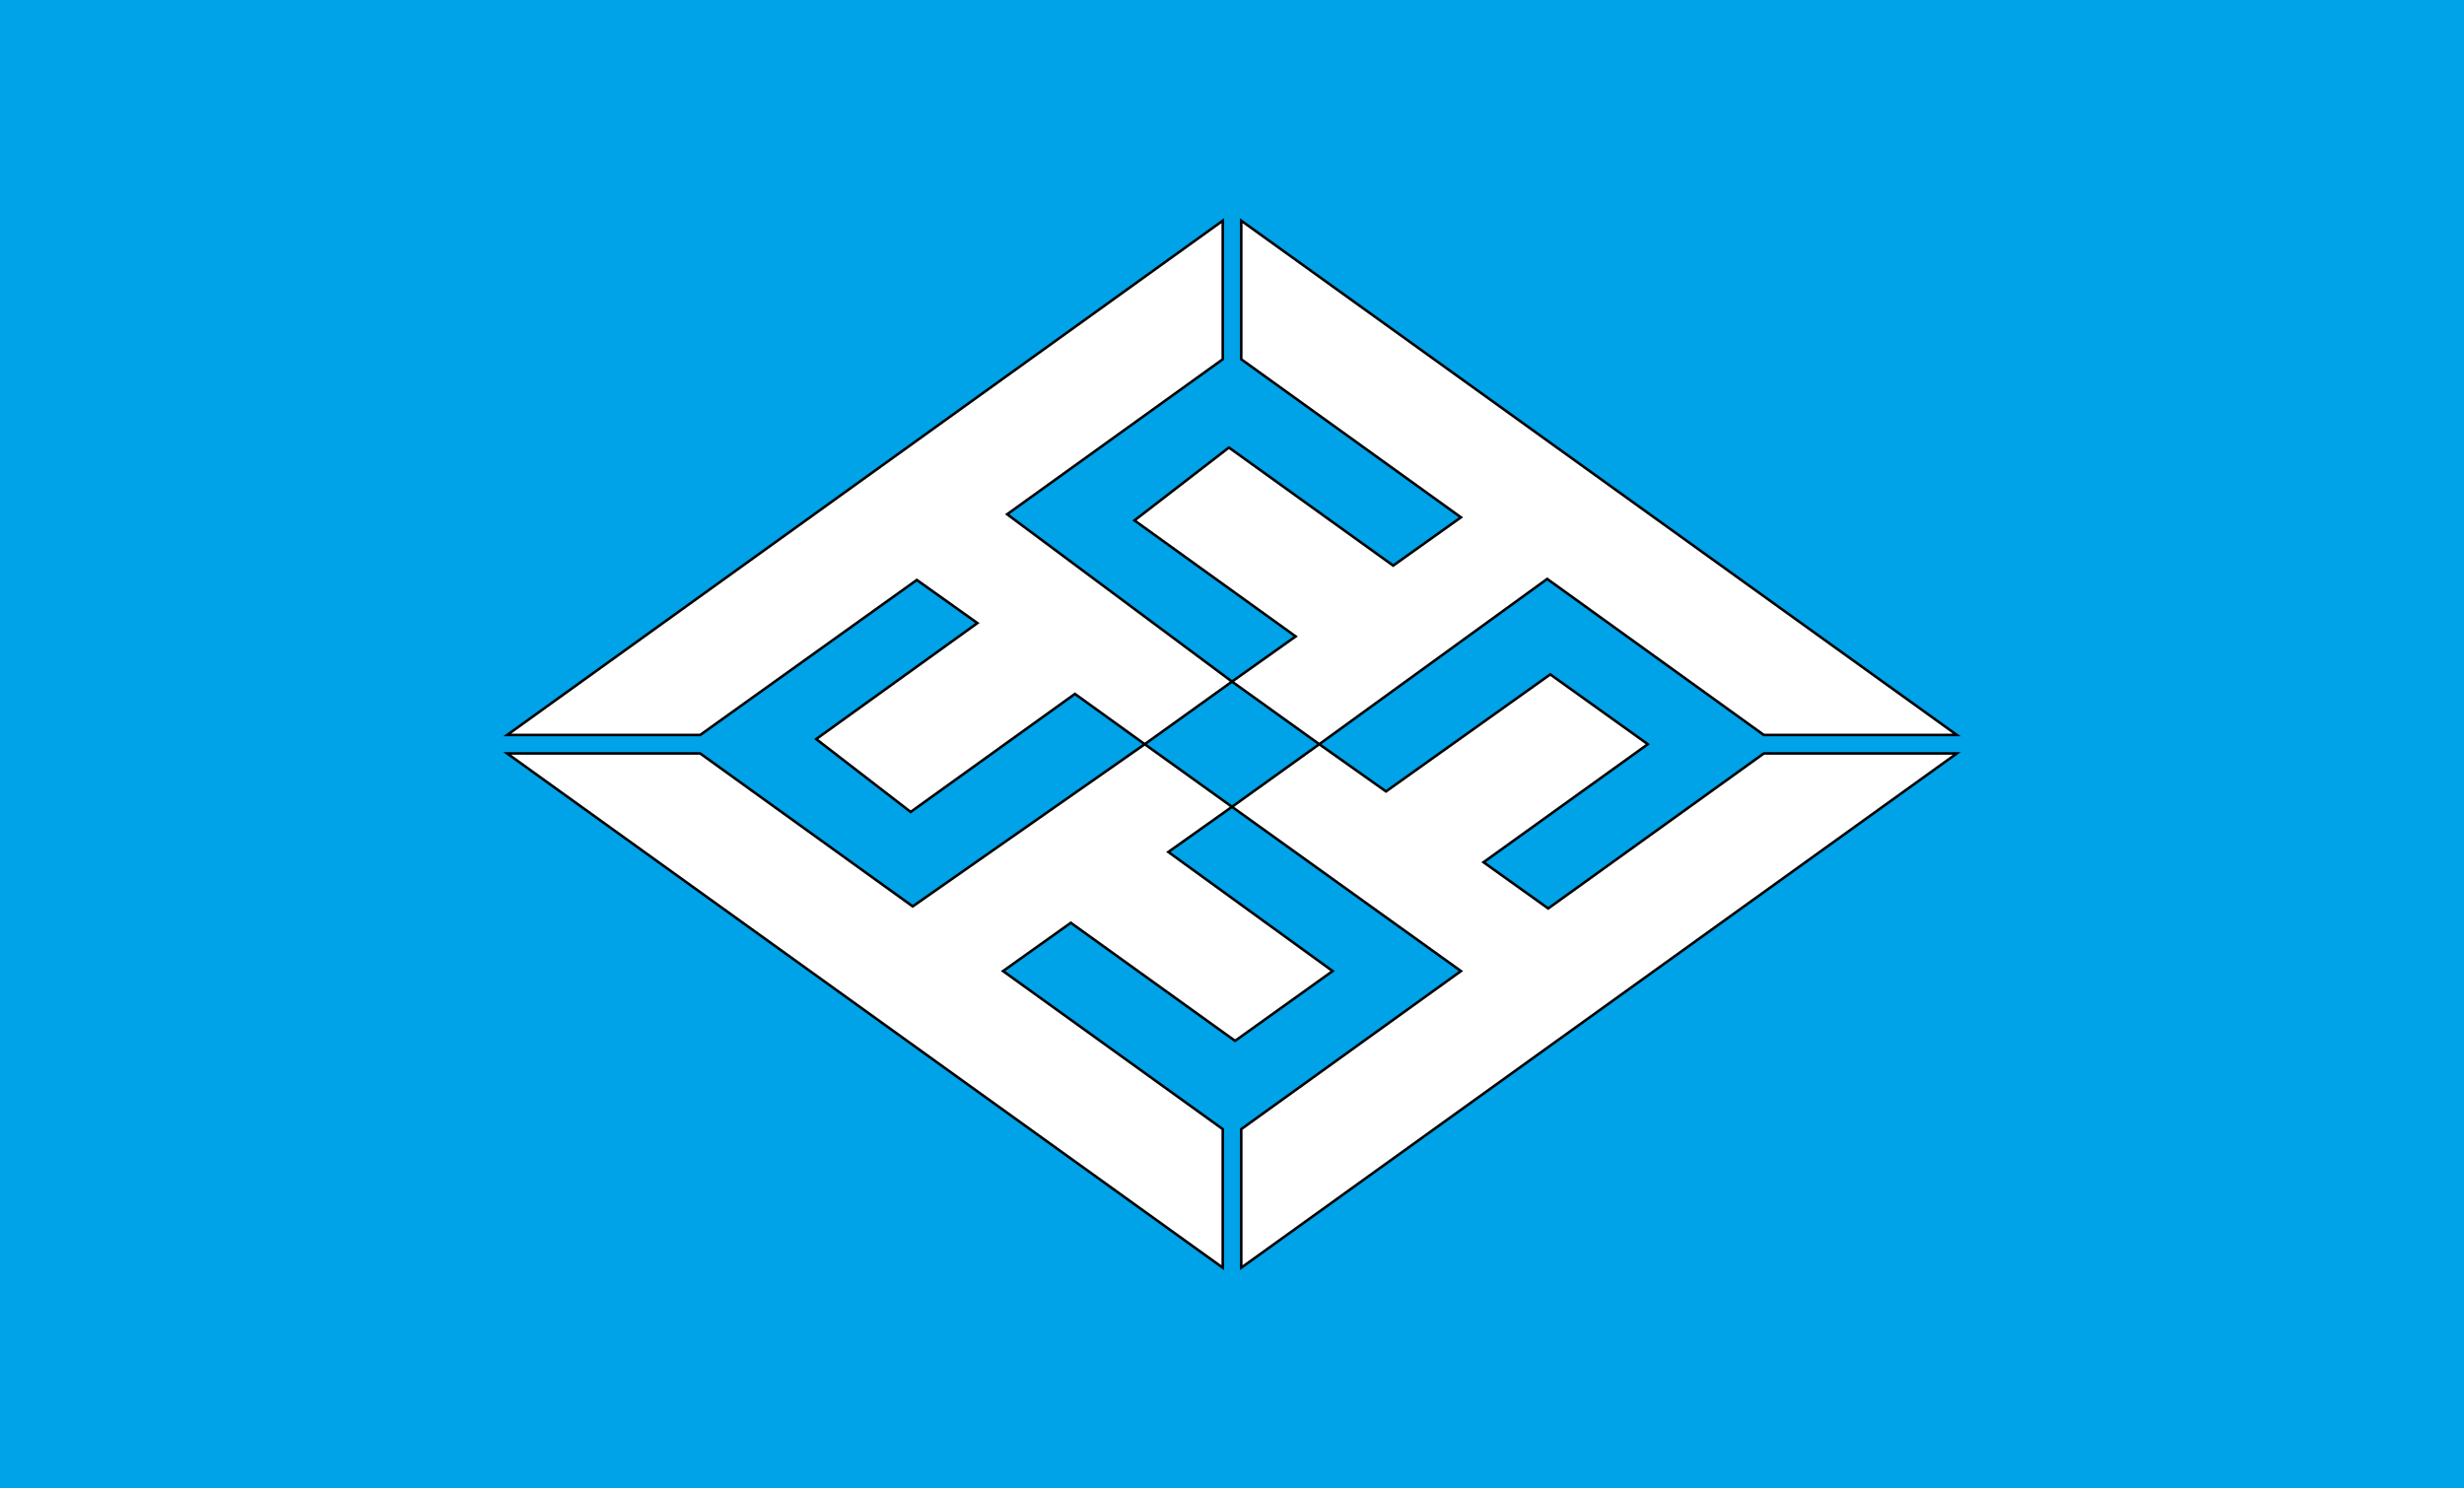
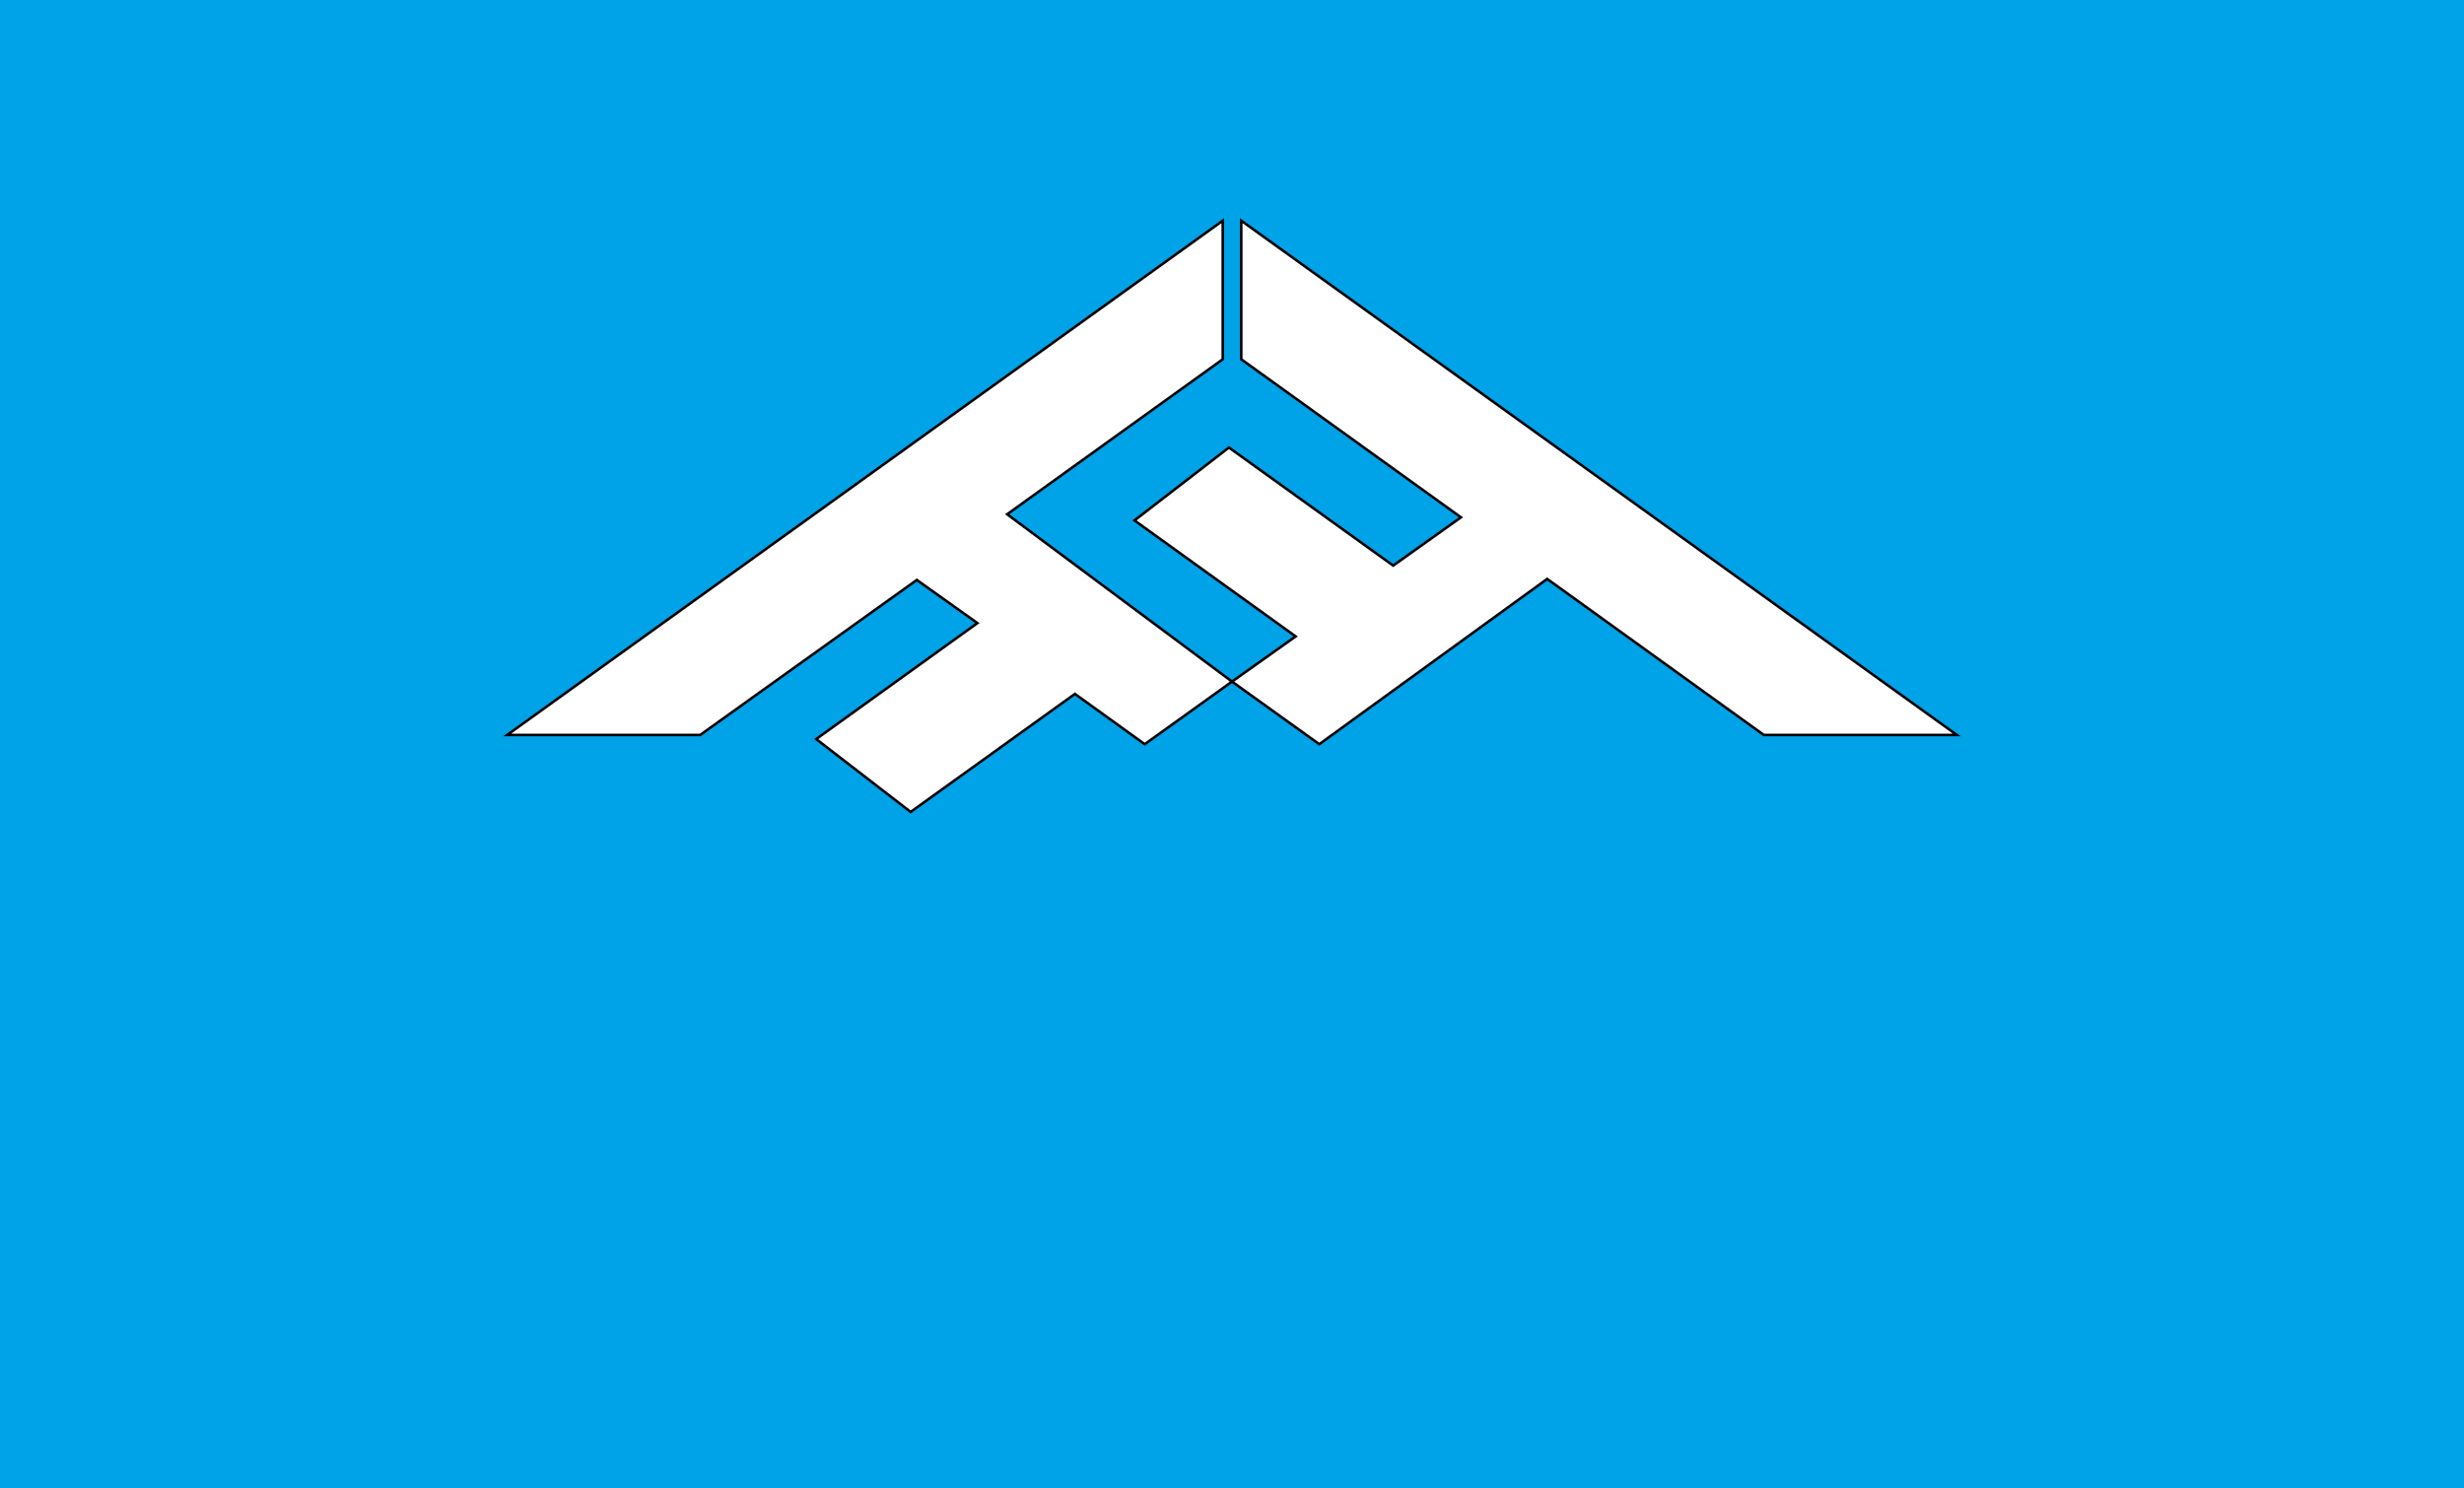
<svg xmlns="http://www.w3.org/2000/svg" enable-background="new 0 0 240 145" version="1.1" viewBox="0 0 240 145" xml:space="preserve">
  <style type="text/css">
	.st0{fill:#00A2E8;}
	.st1{fill:#FFFFFF;stroke:#000000;stroke-width:0.25;stroke-miterlimit:10;}
</style>
  <rect class="st0" width="240" height="145" />
  <polygon class="st1" points="98.1 50.1 119.1 35 119.1 21.5 49.4 71.6 68.2 71.6 89.3 56.5 95.2 60.7 79.5 72 88.7 79.1 104.7 67.6 111.5 72.5 120 66.4" />
  <polygon class="st1" points="190.6 71.6 120.9 21.5 120.9 35 142.3 50.4 135.7 55.1 119.7 43.6 110.5 50.7 126.2 62 120 66.4 128.5 72.5 150.7 56.4 171.8 71.6" />
-   <polygon class="st1" points="142.3 94.6 120.9 110 120.9 123.5 190.6 73.4 171.8 73.4 150.8 88.5 144.5 84 160.5 72.5 151 65.7 135 77.1 128.5 72.5 120 78.6 111.5 72.5 88.9 88.3 68.2 73.4 49.4 73.4 119.1 123.5 119.1 110 97.7 94.6 97.7 94.6 104.3 89.9 120.3 101.4 129.8 94.6 113.8 83 120 78.6" />
</svg>